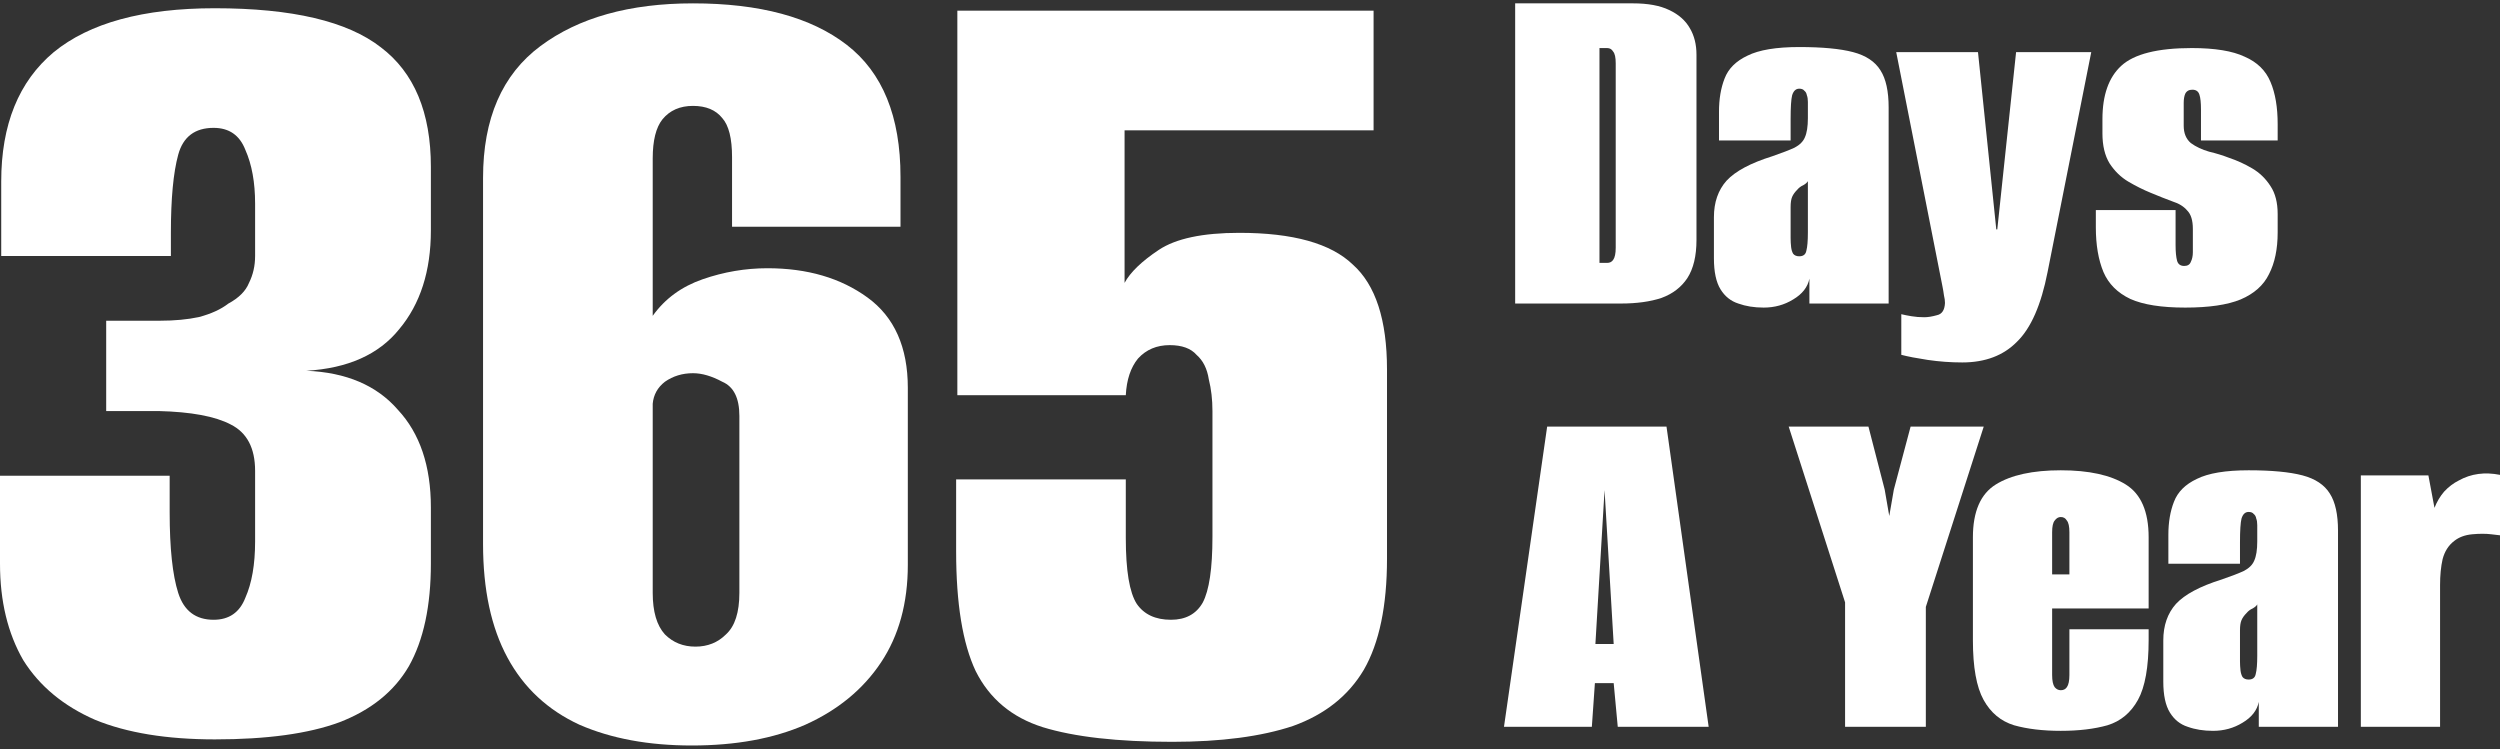
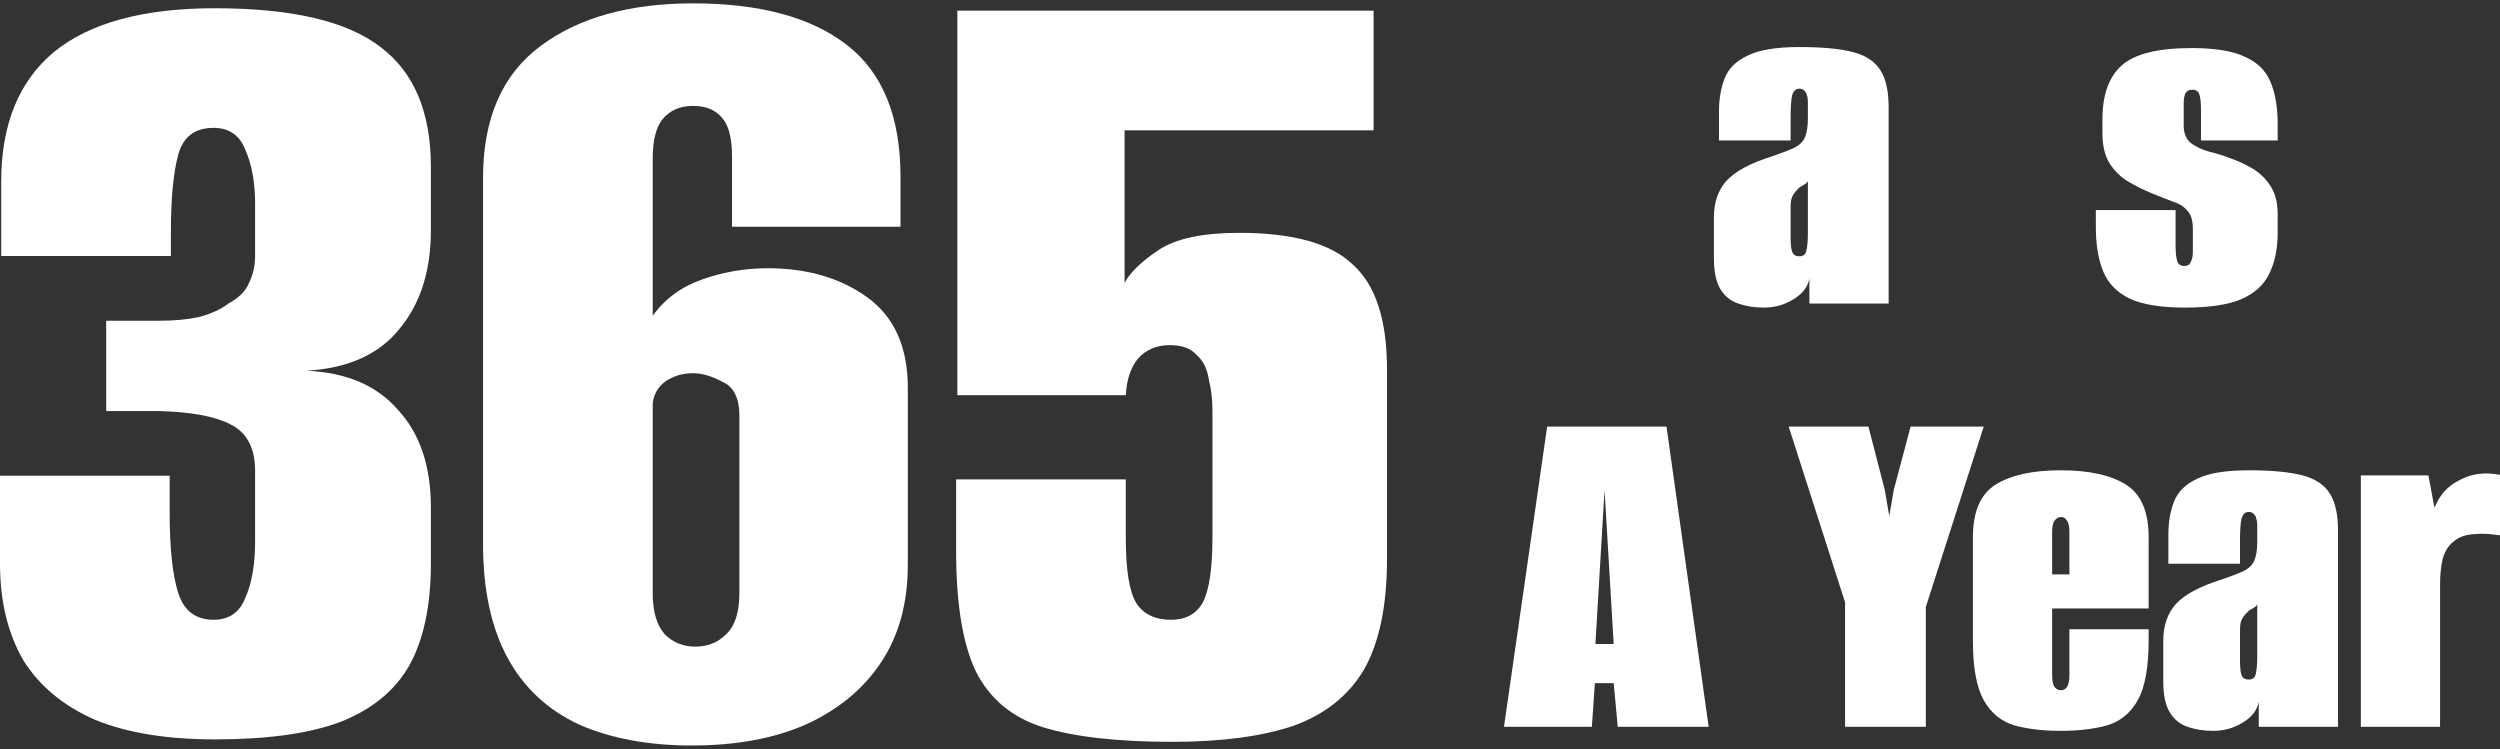
<svg xmlns="http://www.w3.org/2000/svg" width="327" height="98" viewBox="0 0 327 98" fill="none">
  <rect x="0" y="0" width="327" height="98" fill="#333333" stroke="none" />
  <path d="M153.321 97.031C146.189 97.031 140.548 96.393 136.397 95.116C132.352 93.838 129.425 91.39 127.616 87.771C125.913 84.153 125.062 78.937 125.062 72.125V62.705H147.254V70.369C147.254 74.626 147.733 77.5 148.691 78.99C149.649 80.374 151.139 81.066 153.161 81.066C155.077 81.066 156.461 80.321 157.312 78.831C158.164 77.234 158.589 74.36 158.589 70.209V53.765C158.589 52.275 158.43 50.891 158.11 49.614C157.898 48.23 157.365 47.166 156.514 46.42C155.769 45.569 154.598 45.143 153.001 45.143C151.298 45.143 149.915 45.729 148.85 46.899C147.892 48.07 147.36 49.667 147.254 51.689H125.221V1.397H179.664V17.044H147.094V37.001C147.839 35.617 149.329 34.18 151.564 32.69C153.8 31.2 157.312 30.455 162.102 30.455C169.127 30.455 174.076 31.838 176.95 34.606C179.93 37.267 181.42 41.844 181.42 48.336V73.083C181.42 79.256 180.409 84.099 178.387 87.612C176.364 91.018 173.278 93.466 169.127 94.956C164.976 96.34 159.707 97.031 153.321 97.031Z" fill="white" />
  <path d="M90.484 97.511C84.843 97.511 79.947 96.606 75.796 94.796C71.644 92.881 68.504 89.954 66.376 86.015C64.247 82.077 63.183 77.128 63.183 71.167V23.27C63.183 15.501 65.684 9.753 70.686 6.028C75.689 2.302 82.341 0.44 90.644 0.44C99.371 0.44 106.077 2.249 110.76 5.868C115.443 9.487 117.785 15.234 117.785 23.111V29.657H95.752V20.556C95.752 18.108 95.327 16.405 94.475 15.447C93.624 14.383 92.347 13.851 90.644 13.851C88.941 13.851 87.61 14.436 86.652 15.607C85.801 16.671 85.375 18.374 85.375 20.716V41.312C86.971 39.076 89.153 37.48 91.921 36.522C94.688 35.564 97.509 35.085 100.383 35.085C105.598 35.085 109.962 36.362 113.474 38.917C116.987 41.471 118.743 45.409 118.743 50.731V73.882C118.743 78.884 117.572 83.141 115.231 86.654C112.889 90.166 109.589 92.881 105.332 94.796C101.181 96.606 96.231 97.511 90.484 97.511ZM90.963 84.579C92.559 84.579 93.89 84.046 94.954 82.982C96.125 81.918 96.71 80.108 96.71 77.554V54.403C96.71 52.062 95.965 50.572 94.475 49.933C93.092 49.188 91.814 48.815 90.644 48.815C89.26 48.815 88.036 49.188 86.971 49.933C86.013 50.678 85.481 51.636 85.375 52.807V77.554C85.375 80.002 85.907 81.811 86.971 82.982C88.036 84.046 89.366 84.579 90.963 84.579Z" fill="white" />
  <path d="M28.099 96.712C21.82 96.712 16.604 95.861 12.453 94.158C8.302 92.348 5.162 89.74 3.033 86.335C1.011 82.822 0 78.618 0 73.722V62.226H22.192V67.016C22.192 71.699 22.565 75.212 23.31 77.553C24.055 79.895 25.598 81.066 27.94 81.066C29.962 81.066 31.346 80.108 32.091 78.192C32.942 76.276 33.368 73.828 33.368 70.848V61.588C33.368 58.608 32.304 56.585 30.175 55.521C28.153 54.456 25.013 53.871 20.755 53.765H13.89V41.95H20.915C22.831 41.95 24.534 41.79 26.024 41.471C27.62 41.045 28.898 40.46 29.856 39.715C31.239 38.97 32.144 38.065 32.57 37.001C33.102 35.936 33.368 34.766 33.368 33.488V26.623C33.368 23.856 32.942 21.514 32.091 19.598C31.346 17.682 29.962 16.724 27.94 16.724C25.492 16.724 23.948 17.895 23.31 20.237C22.671 22.578 22.352 25.984 22.352 30.455V33.488H0.16V23.749C0.16 16.299 2.448 10.657 7.025 6.826C11.708 2.994 18.733 1.078 28.099 1.078C38.211 1.078 45.449 2.781 49.813 6.187C54.177 9.487 56.359 14.702 56.359 21.833V30.136C56.359 35.457 54.975 39.768 52.208 43.068C49.547 46.367 45.502 48.177 40.074 48.496C45.289 48.709 49.281 50.412 52.048 53.605C54.922 56.692 56.359 60.949 56.359 66.377V73.722C56.359 79.256 55.401 83.727 53.485 87.133C51.569 90.432 48.535 92.88 44.385 94.477C40.34 95.967 34.911 96.712 28.099 96.712Z" fill="white" />
-   <path d="M308.797 95.063V62.179H317.633L318.43 66.43C318.74 65.633 319.161 64.925 319.692 64.305C320.268 63.684 320.91 63.197 321.619 62.843C323.213 61.957 325.007 61.714 327 62.112V70.018C327 70.018 326.623 69.974 325.87 69.885C325.162 69.796 324.32 69.796 323.346 69.885C322.416 69.974 321.641 70.261 321.021 70.749C320.268 71.324 319.758 72.121 319.493 73.14C319.271 74.115 319.161 75.244 319.161 76.528V95.063H308.797Z" fill="white" />
+   <path d="M308.797 95.063V62.179H317.633L318.43 66.43C318.74 65.633 319.161 64.925 319.692 64.305C320.268 63.684 320.91 63.197 321.619 62.843C323.213 61.957 325.007 61.714 327 62.112V70.018C327 70.018 326.623 69.974 325.87 69.885C325.162 69.796 324.32 69.796 323.346 69.885C322.416 69.974 321.641 70.261 321.021 70.749C320.268 71.324 319.758 72.121 319.493 73.14C319.271 74.115 319.161 75.244 319.161 76.528V95.063H308.797" fill="white" />
  <path d="M289.469 95.594C288.229 95.594 287.122 95.417 286.148 95.063C285.173 94.753 284.398 94.133 283.823 93.203C283.247 92.273 282.959 90.922 282.959 89.15V83.769C282.959 81.821 283.513 80.226 284.62 78.986C285.771 77.746 287.764 76.683 290.599 75.797C291.883 75.354 292.858 74.978 293.522 74.668C294.186 74.314 294.629 73.871 294.851 73.339C295.116 72.763 295.249 71.922 295.249 70.815V68.689C295.249 68.335 295.205 68.047 295.116 67.825C295.072 67.559 294.961 67.36 294.784 67.227C294.651 67.05 294.43 66.962 294.12 66.962C293.677 66.962 293.367 67.249 293.19 67.825C293.057 68.357 292.99 69.397 292.99 70.948V73.738H283.623V69.951C283.623 68.312 283.867 66.873 284.354 65.633C284.841 64.349 285.838 63.352 287.344 62.643C288.849 61.891 291.108 61.514 294.12 61.514C297.132 61.514 299.479 61.736 301.162 62.178C302.845 62.621 304.041 63.419 304.749 64.57C305.458 65.677 305.812 67.294 305.812 69.42V95.063H295.449V91.808C295.227 92.915 294.518 93.823 293.323 94.532C292.171 95.24 290.887 95.594 289.469 95.594ZM294.12 88.885C294.651 88.885 294.961 88.641 295.05 88.154C295.183 87.667 295.249 86.87 295.249 85.762V79.052C295.161 79.23 294.961 79.407 294.651 79.584C294.341 79.717 294.076 79.916 293.854 80.182C293.544 80.492 293.323 80.802 293.19 81.112C293.057 81.422 292.99 81.865 292.99 82.441V86.493C292.99 86.892 293.013 87.29 293.057 87.689C293.101 88.043 293.19 88.331 293.323 88.553C293.5 88.774 293.766 88.885 294.12 88.885Z" fill="white" />
  <path d="M269.549 95.594C267.201 95.594 265.164 95.351 263.437 94.864C261.71 94.332 260.381 93.225 259.451 91.542C258.521 89.859 258.056 87.268 258.056 83.769V70.283C258.056 66.917 259.052 64.614 261.045 63.374C263.038 62.134 265.873 61.514 269.549 61.514C273.225 61.514 276.059 62.134 278.052 63.374C280.045 64.614 281.042 66.917 281.042 70.283V79.584H268.419V88.287C268.419 89.04 268.53 89.571 268.751 89.881C268.973 90.147 269.239 90.28 269.549 90.28C269.903 90.28 270.169 90.147 270.346 89.881C270.567 89.571 270.678 89.04 270.678 88.287V82.308H281.042V83.703C281.042 87.246 280.577 89.859 279.647 91.542C278.717 93.225 277.388 94.332 275.661 94.864C273.933 95.351 271.896 95.594 269.549 95.594ZM268.419 75.133H270.678V69.619C270.678 68.866 270.567 68.357 270.346 68.091C270.169 67.781 269.903 67.626 269.549 67.626C269.239 67.626 268.973 67.781 268.751 68.091C268.53 68.357 268.419 68.866 268.419 69.619V75.133Z" fill="white" />
  <path d="M241.336 95.063V78.787L233.962 55.801H244.392L246.518 64.039L247.116 67.493L247.714 64.039L249.906 55.801H259.472L251.899 79.385V95.063H241.336Z" fill="white" />
  <path d="M196.721 95.063L202.368 55.801H217.979L223.493 95.063H211.602L211.07 89.35H208.612L208.214 95.063H196.721ZM208.679 84.234H211.07L209.875 64.105L208.679 84.234Z" fill="white" />
  <path d="M285.828 40.233C282.728 40.233 280.336 39.857 278.653 39.104C276.97 38.307 275.797 37.133 275.132 35.583C274.468 33.988 274.136 32.04 274.136 29.737V27.478H284.566V32.062C284.566 32.948 284.632 33.634 284.765 34.121C284.898 34.564 285.208 34.786 285.695 34.786C286.138 34.786 286.426 34.608 286.559 34.254C286.736 33.9 286.825 33.479 286.825 32.992V29.936C286.825 28.829 286.581 28.032 286.094 27.544C285.651 27.013 285.009 26.614 284.167 26.349C283.326 26.038 282.374 25.662 281.311 25.219C280.336 24.82 279.362 24.333 278.387 23.758C277.413 23.182 276.594 22.385 275.929 21.366C275.309 20.347 274.999 19.041 274.999 17.446V15.586C274.999 12.442 275.819 10.117 277.457 8.611C279.14 7.061 282.219 6.286 286.692 6.286C289.703 6.286 292.006 6.662 293.601 7.415C295.24 8.124 296.369 9.231 296.989 10.737C297.609 12.198 297.919 14.036 297.919 16.251V18.377H287.888V14.324C287.888 13.438 287.821 12.796 287.688 12.397C287.555 11.954 287.245 11.733 286.758 11.733C286.315 11.733 286.005 11.91 285.828 12.265C285.695 12.575 285.629 12.973 285.629 13.46V16.45C285.629 17.424 285.939 18.177 286.559 18.709C287.223 19.196 288.02 19.572 288.95 19.838C289.881 20.059 290.744 20.325 291.541 20.635C292.604 20.989 293.623 21.455 294.597 22.03C295.572 22.606 296.369 23.381 296.989 24.355C297.609 25.286 297.919 26.503 297.919 28.009V30.401C297.919 32.571 297.543 34.387 296.79 35.849C296.081 37.31 294.841 38.417 293.069 39.17C291.342 39.879 288.928 40.233 285.828 40.233Z" fill="white" />
-   <path d="M256.662 47.408C255.156 47.408 253.65 47.297 252.144 47.076C250.683 46.854 249.531 46.633 248.69 46.411V41.097C249.044 41.185 249.487 41.274 250.018 41.362C250.55 41.451 251.103 41.495 251.679 41.495C252.166 41.495 252.72 41.407 253.34 41.23C254.004 41.097 254.359 40.565 254.403 39.635C254.403 39.325 254.359 38.993 254.27 38.639C254.226 38.285 254.159 37.886 254.071 37.443L248.025 6.817H258.721L261.113 30.002H261.246L263.704 6.817H273.536L267.823 35.583C266.981 39.879 265.652 42.913 263.837 44.684C262.065 46.5 259.673 47.408 256.662 47.408Z" fill="white" />
  <path d="M230.691 40.233C229.451 40.233 228.344 40.056 227.369 39.702C226.395 39.392 225.62 38.772 225.044 37.842C224.469 36.911 224.181 35.561 224.181 33.789V28.408C224.181 26.459 224.734 24.865 225.842 23.625C226.993 22.385 228.986 21.322 231.821 20.436C233.105 19.993 234.079 19.616 234.744 19.306C235.408 18.952 235.851 18.509 236.072 17.978C236.338 17.402 236.471 16.561 236.471 15.453V13.327C236.471 12.973 236.427 12.685 236.338 12.464C236.294 12.198 236.183 11.999 236.006 11.866C235.873 11.689 235.652 11.6 235.342 11.6C234.899 11.6 234.589 11.888 234.411 12.464C234.279 12.995 234.212 14.036 234.212 15.586V18.376H224.845V14.59C224.845 12.951 225.089 11.512 225.576 10.271C226.063 8.987 227.059 7.991 228.565 7.282C230.071 6.529 232.33 6.153 235.342 6.153C238.353 6.153 240.701 6.374 242.384 6.817C244.066 7.26 245.262 8.057 245.971 9.209C246.68 10.316 247.034 11.932 247.034 14.058V39.702H236.67V36.446C236.449 37.554 235.74 38.462 234.544 39.17C233.393 39.879 232.108 40.233 230.691 40.233ZM235.342 33.523C235.873 33.523 236.183 33.28 236.272 32.792C236.404 32.305 236.471 31.508 236.471 30.401V23.691C236.382 23.868 236.183 24.045 235.873 24.223C235.563 24.355 235.297 24.555 235.076 24.82C234.766 25.131 234.544 25.441 234.411 25.75C234.279 26.061 234.212 26.503 234.212 27.079V31.132C234.212 31.53 234.234 31.929 234.279 32.328C234.323 32.682 234.411 32.97 234.544 33.191C234.721 33.413 234.987 33.523 235.342 33.523Z" fill="white" />
-   <path d="M198.183 39.702V0.439H213.595C215.544 0.439 217.116 0.727 218.312 1.303C219.552 1.879 220.46 2.676 221.036 3.695C221.612 4.669 221.899 5.821 221.899 7.149V31.398C221.899 33.479 221.501 35.14 220.704 36.38C219.906 37.576 218.777 38.44 217.316 38.971C215.854 39.458 214.082 39.702 212.001 39.702H198.183ZM209.211 34.387H210.207C210.561 34.387 210.827 34.254 211.004 33.989C211.226 33.678 211.336 33.147 211.336 32.394V8.279C211.336 7.526 211.226 7.016 211.004 6.751C210.827 6.441 210.561 6.286 210.207 6.286H209.211V34.387Z" fill="white" />
</svg>